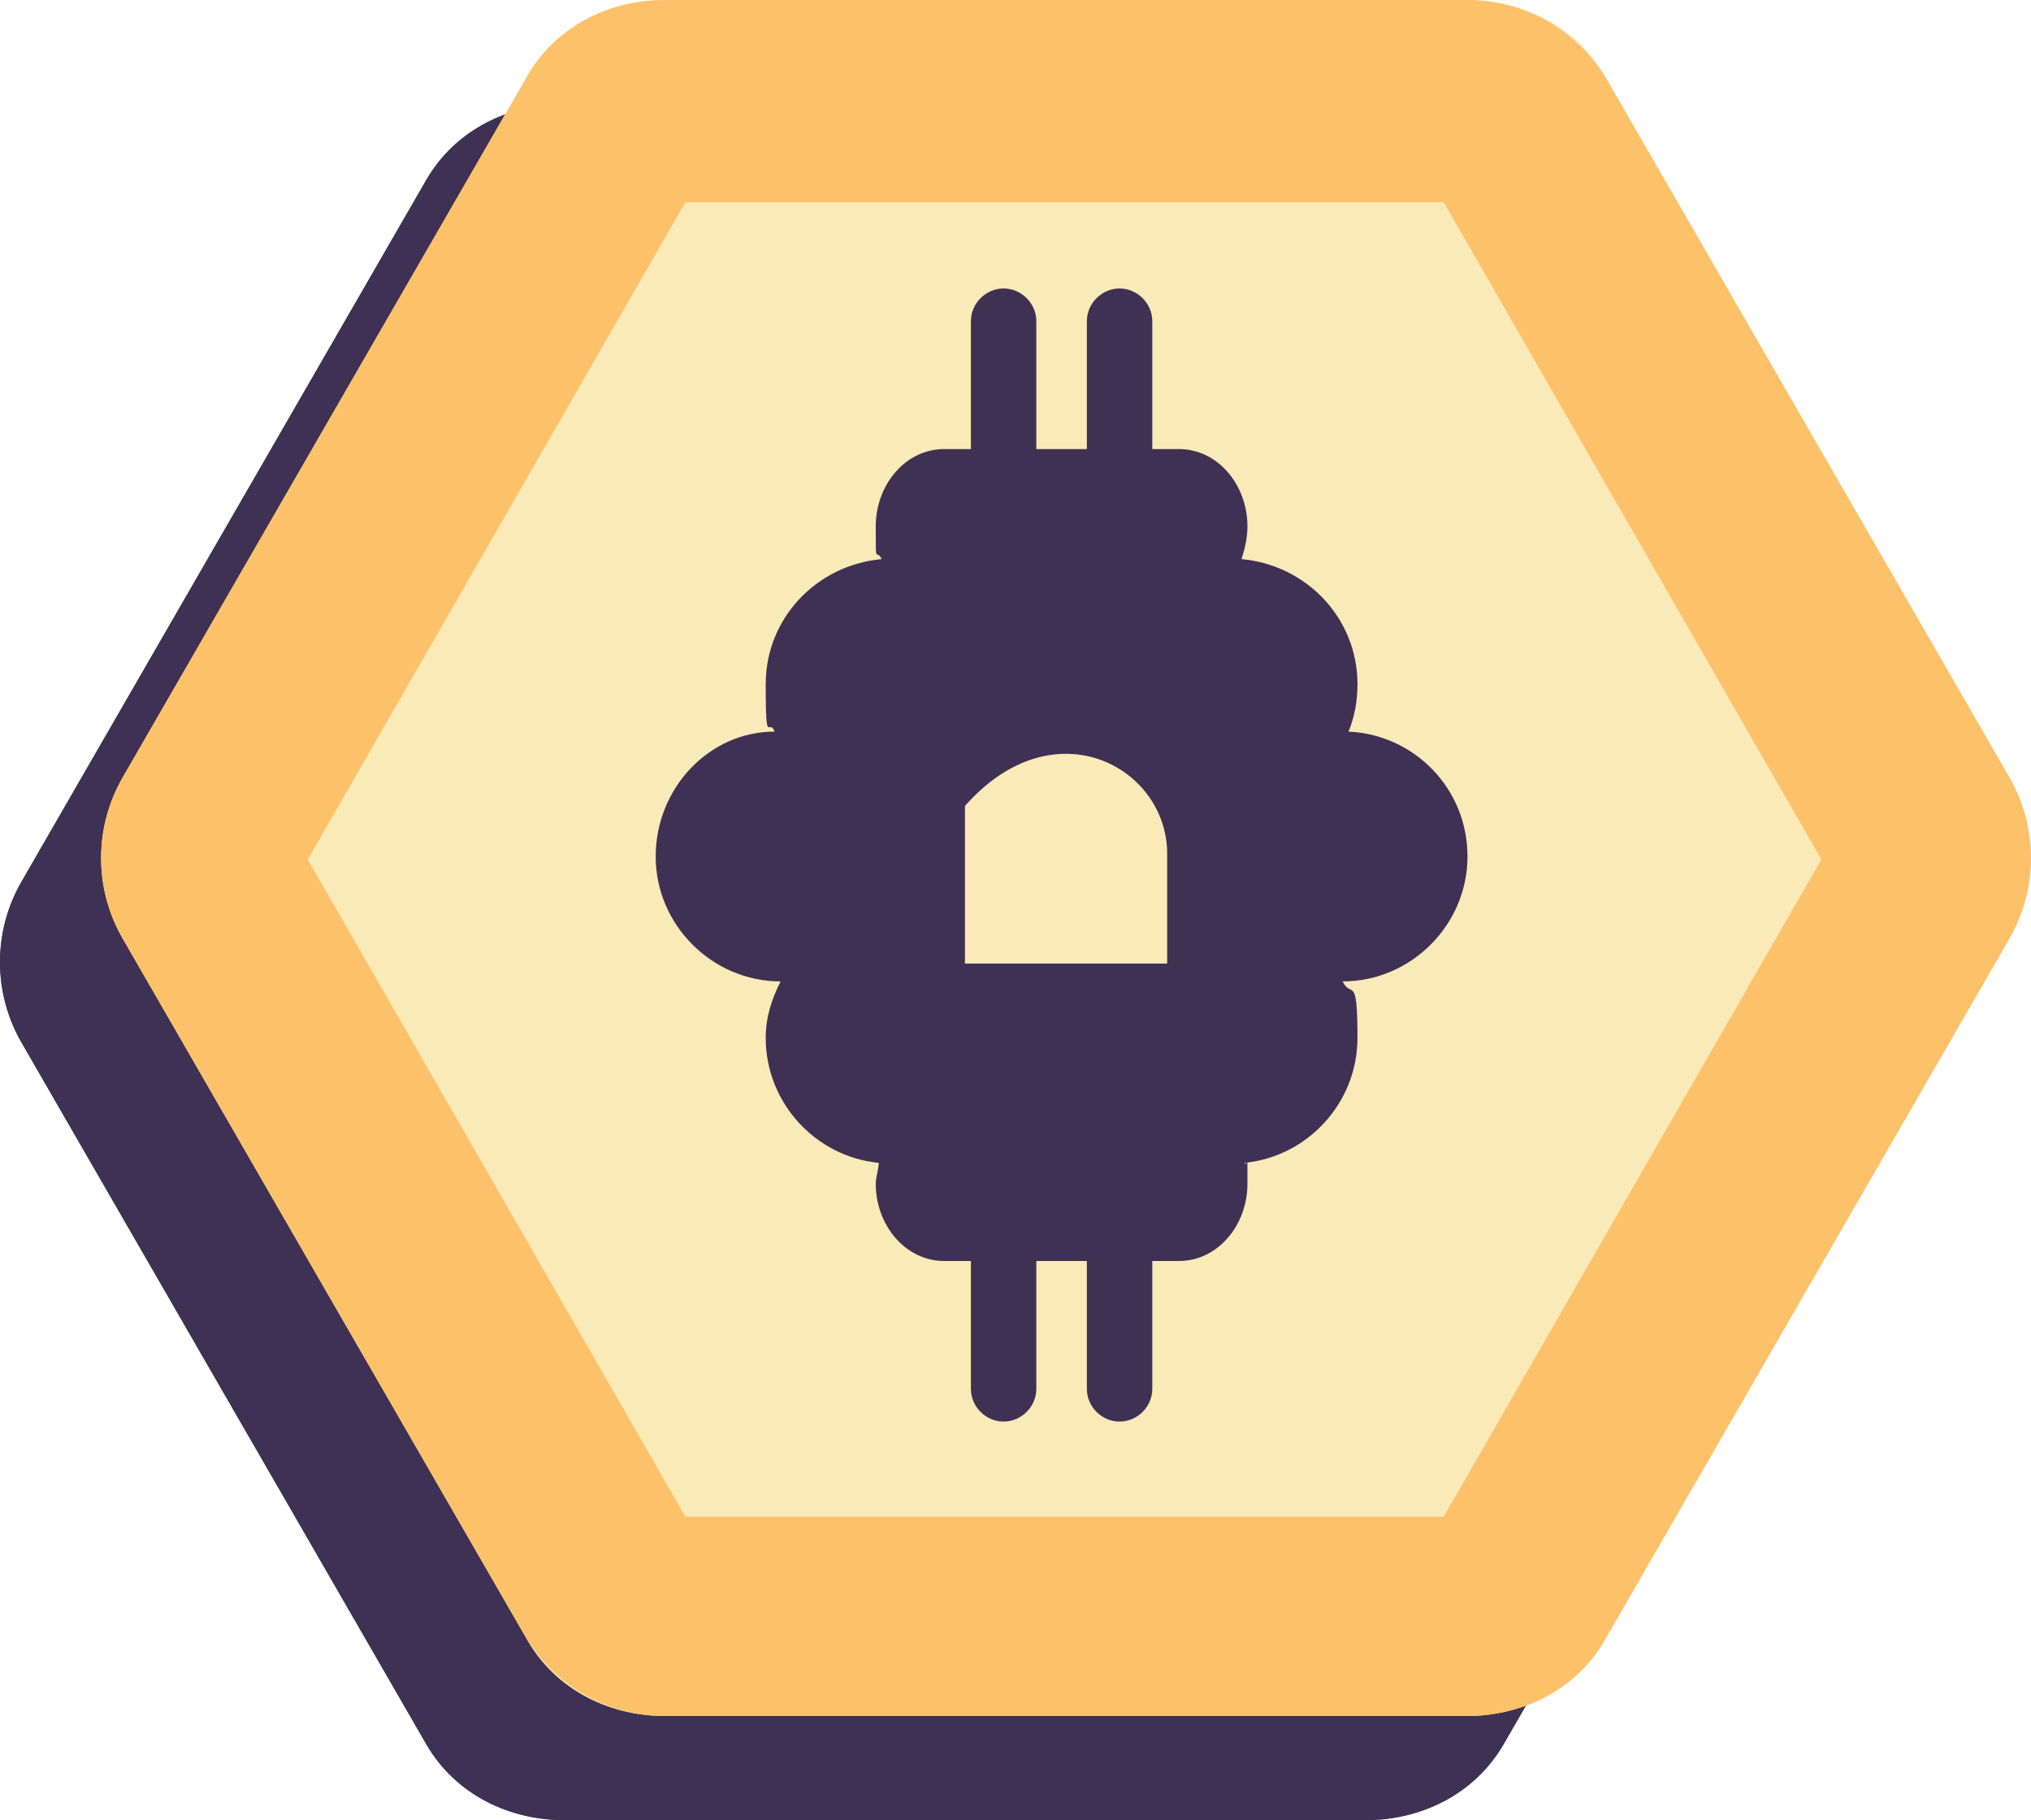
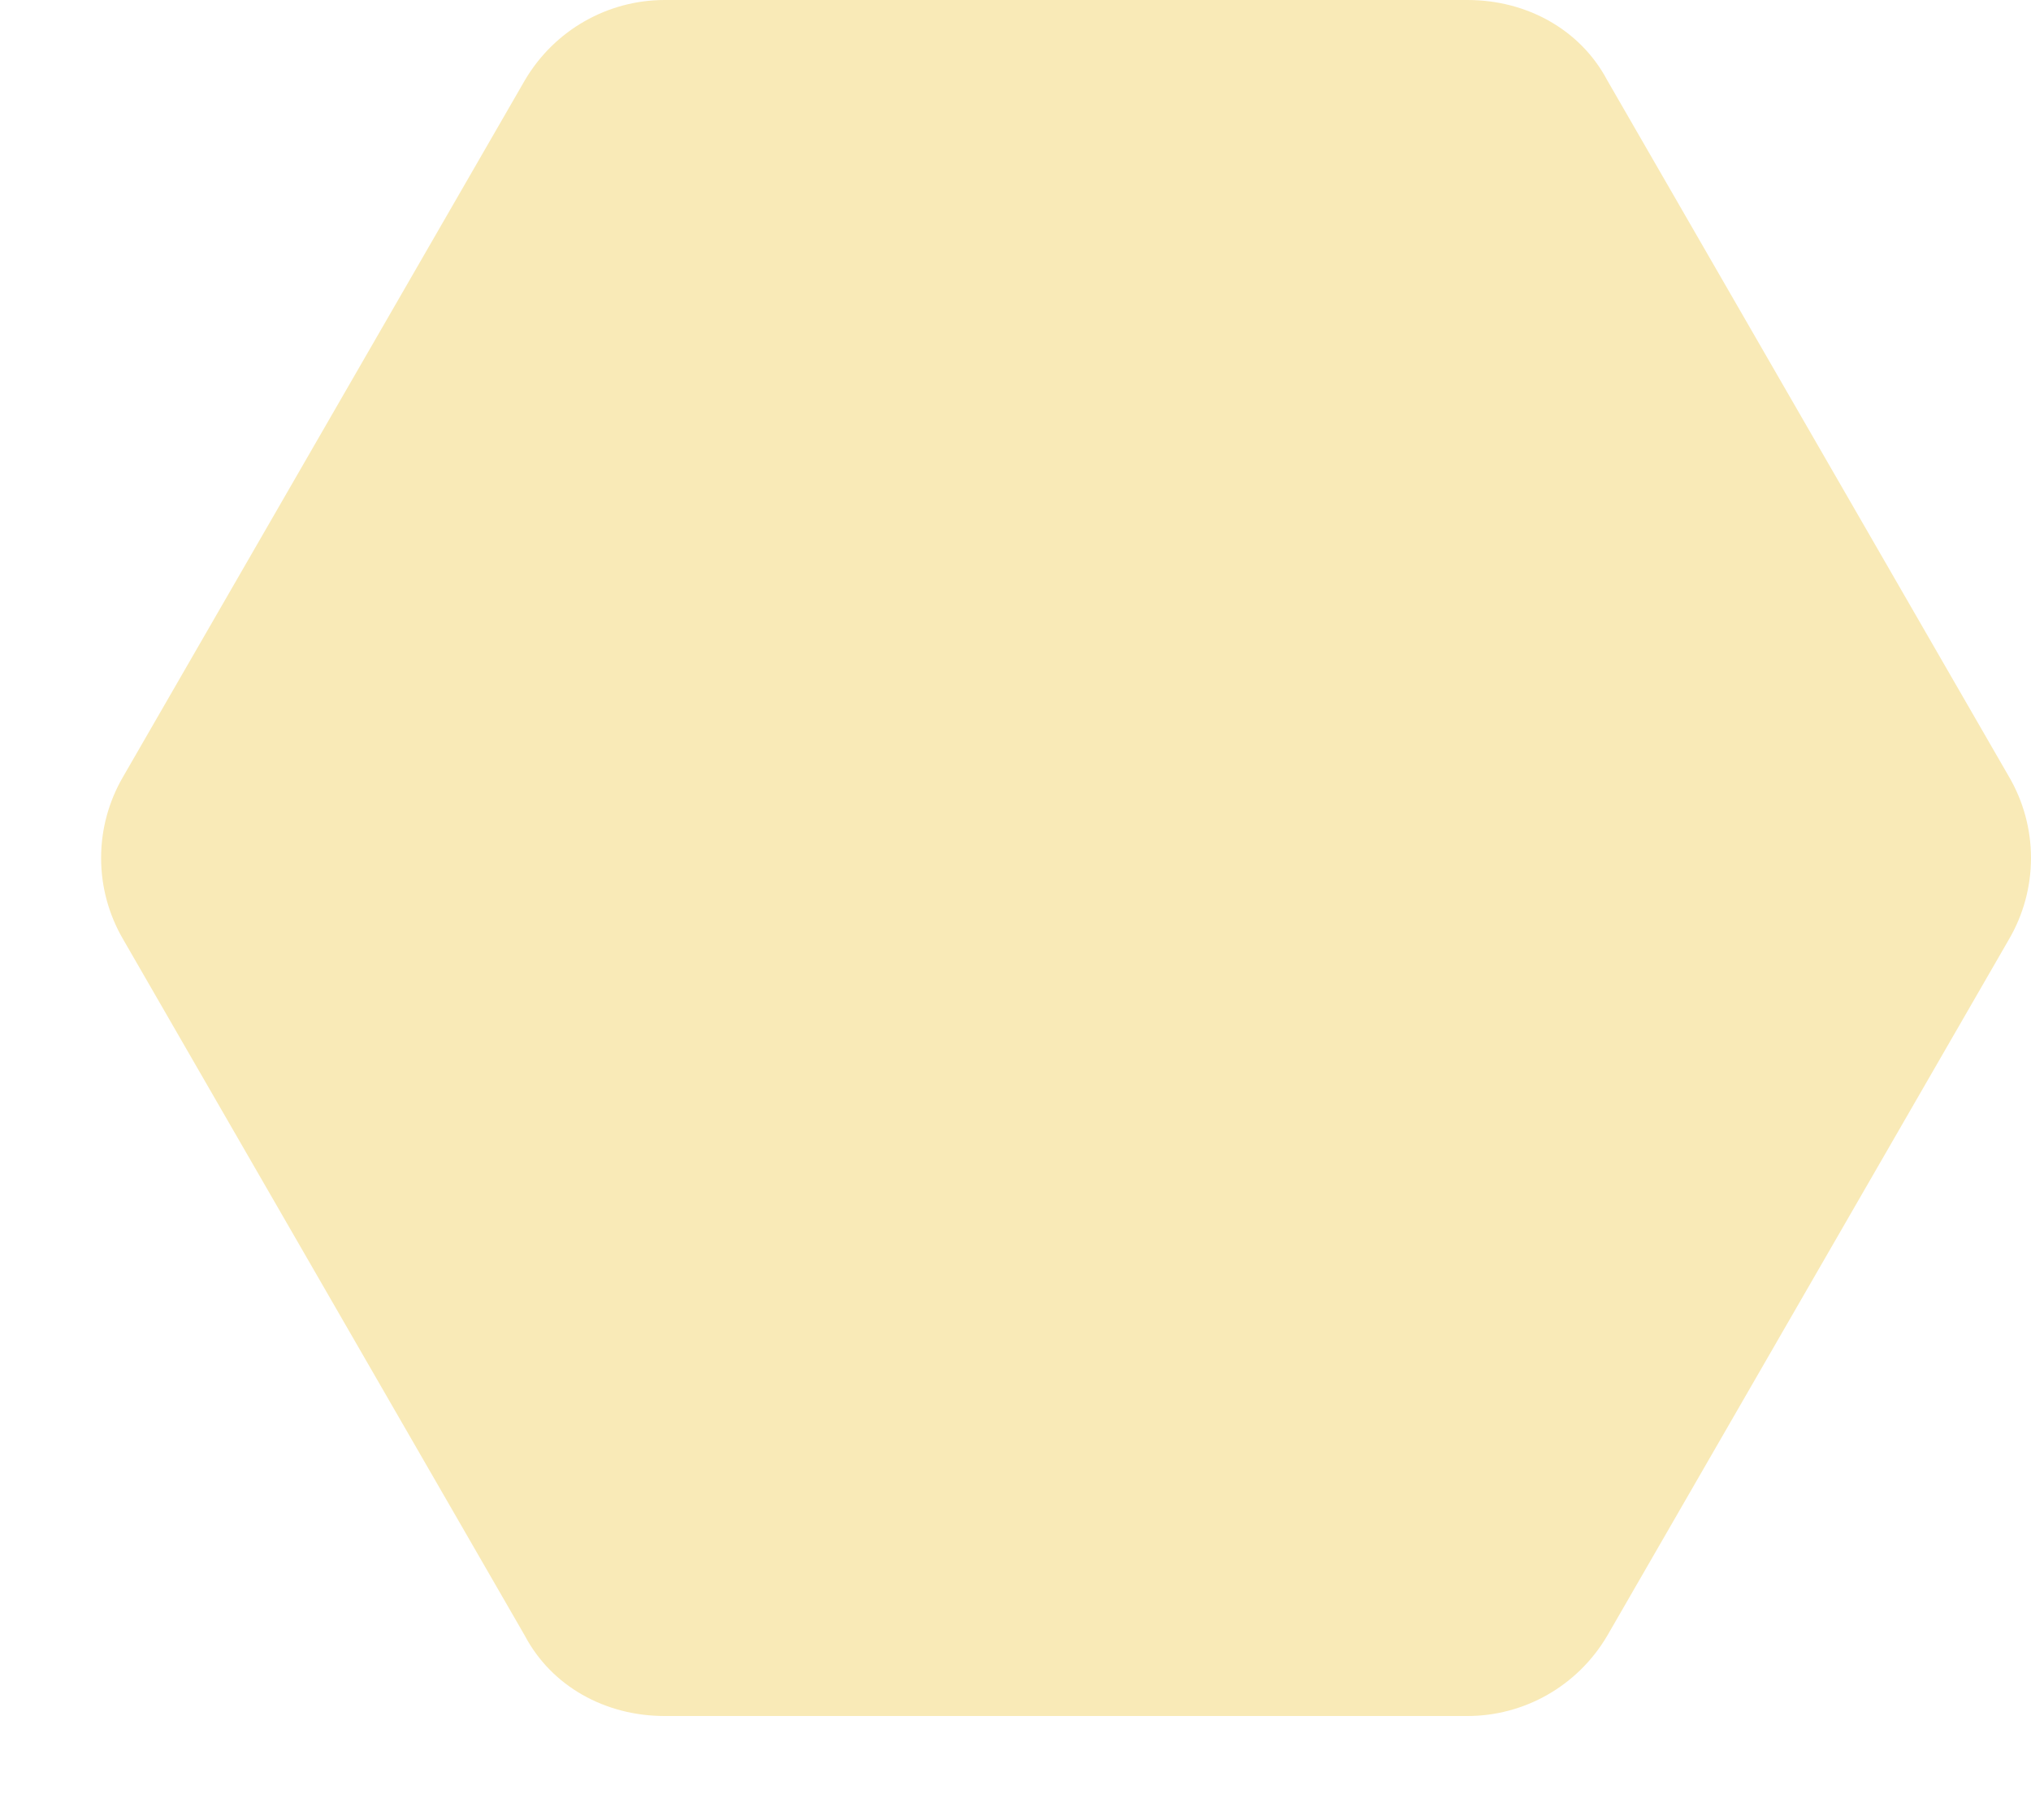
<svg xmlns="http://www.w3.org/2000/svg" id="Calque_1" data-name="Calque 1" version="1.1" viewBox="0 0 68.3 61.2" width="68.3" height="61.2">
  <defs id="defs4">
    <style id="style2">
      .cls-1 {
        fill: #fdc16a;
      }

      .cls-1, .cls-2, .cls-3 {
        stroke-width: 0px;
      }

      .cls-2 {
        fill: #f9eab7;
      }

      .cls-3 {
        fill: #3f3153;
      }
    </style>
  </defs>
  <g id="g35" transform="translate(-19.85,-23.4)">
    <g id="g10">
-       <path class="cls-3" d="M 84,58.5 70.5,81.9 c -1,1.7 -2.8,2.7 -4.7,2.7 h -27 c -2,0 -3.8,-1 -4.7,-2.7 L 20.6,58.5 c -1,-1.7 -1,-3.8 0,-5.5 L 34.1,29.6 c 1,-1.7 2.8,-2.7 4.7,-2.7 h 27 c 2,0 3.8,1 4.7,2.7 L 84,53 c 1,1.7 1,3.8 0,5.5 z" id="path6" />
-       <path class="cls-3" d="M 65,33.7 77.7,55.8 65,77.9 H 39.5 L 26.8,55.8 39.5,33.7 H 65 m 0.8,-6.8 h -27 c -2,0 -3.8,1 -4.7,2.7 L 20.6,53 c -1,1.7 -1,3.8 0,5.5 l 13.5,23.4 c 1,1.7 2.8,2.7 4.7,2.7 h 27 c 2,0 3.8,-1 4.7,-2.7 L 84,58.5 c 1,-1.7 1,-3.8 0,-5.5 L 70.5,29.6 c -1,-1.7 -2.8,-2.7 -4.7,-2.7 z" id="path8" />
-     </g>
+       </g>
    <g id="g20">
      <g id="g16">
        <path class="cls-2" d="M 87.4,55 73.9,78.4 c -1,1.7 -2.8,2.7 -4.7,2.7 h -27 c -2,0 -3.8,-1 -4.7,-2.7 L 24,55 c -1,-1.7 -1,-3.8 0,-5.5 L 37.5,26.1 c 1,-1.7 2.8,-2.7 4.7,-2.7 h 27 c 2,0 3.8,1 4.7,2.7 l 13.5,23.4 c 1,1.7 1,3.8 0,5.5 z" id="path12" />
-         <path class="cls-1" d="M 68.4,30.2 81.1,52.3 68.4,74.4 H 42.9 L 30.2,52.3 42.9,30.2 h 25.5 m 0.8,-6.8 h -27 c -2,0 -3.8,1 -4.7,2.7 L 24,49.5 c -1,1.7 -1,3.8 0,5.5 l 13.5,23.4 c 1,1.7 2.8,2.7 4.7,2.7 h 27 c 2,0 3.8,-1 4.7,-2.7 L 87.4,55 c 1,-1.7 1,-3.8 0,-5.5 L 73.9,26.1 c -1,-1.7 -2.8,-2.7 -4.7,-2.7 z" id="path14" />
      </g>
-       <path class="cls-3" d="m 69.2,52.2 c 0,-2.3 -1.8,-4.1 -4,-4.2 0.2,-0.5 0.3,-1 0.3,-1.6 0,-2.2 -1.7,-4 -3.9,-4.2 0.1,-0.3 0.2,-0.7 0.2,-1.1 0,-1.4 -1,-2.6 -2.3,-2.6 h -0.9 v -4.3 c 0,-0.6 -0.5,-1.1 -1.1,-1.1 -0.6,0 -1.1,0.5 -1.1,1.1 v 4.3 h -1.7 v -4.3 c 0,-0.6 -0.5,-1.1 -1.1,-1.1 -0.6,0 -1.1,0.5 -1.1,1.1 v 4.3 h -0.9 c -1.3,0 -2.3,1.2 -2.3,2.6 0,1.4 0,0.7 0.2,1.1 -2.2,0.2 -3.9,2 -3.9,4.2 0,2.2 0.1,1.1 0.3,1.6 -2.2,0 -4,1.9 -4,4.2 0,2.3 1.9,4.2 4.2,4.2 -0.3,0.6 -0.5,1.2 -0.5,1.9 0,2.2 1.7,4 3.8,4.2 0,0.2 -0.1,0.5 -0.1,0.7 0,1.4 1,2.6 2.3,2.6 h 0.9 v 4.3 c 0,0.6 0.5,1.1 1.1,1.1 0.6,0 1.1,-0.5 1.1,-1.1 v -4.3 h 1.7 v 4.3 c 0,0.6 0.5,1.1 1.1,1.1 0.6,0 1.1,-0.5 1.1,-1.1 v -4.3 h 0.9 c 1.3,0 2.3,-1.2 2.3,-2.6 0,-1.4 0,-0.5 -0.1,-0.7 2.1,-0.2 3.8,-2 3.8,-4.2 0,-2.2 -0.2,-1.3 -0.5,-1.9 2.3,0 4.2,-1.9 4.2,-4.2 z m -10.1,3.6 h -6.8 v -5.3 c 3,-3.4 6.8,-1.3 6.8,1.6 v 3.6 z" id="path18" />
    </g>
  </g>
</svg>